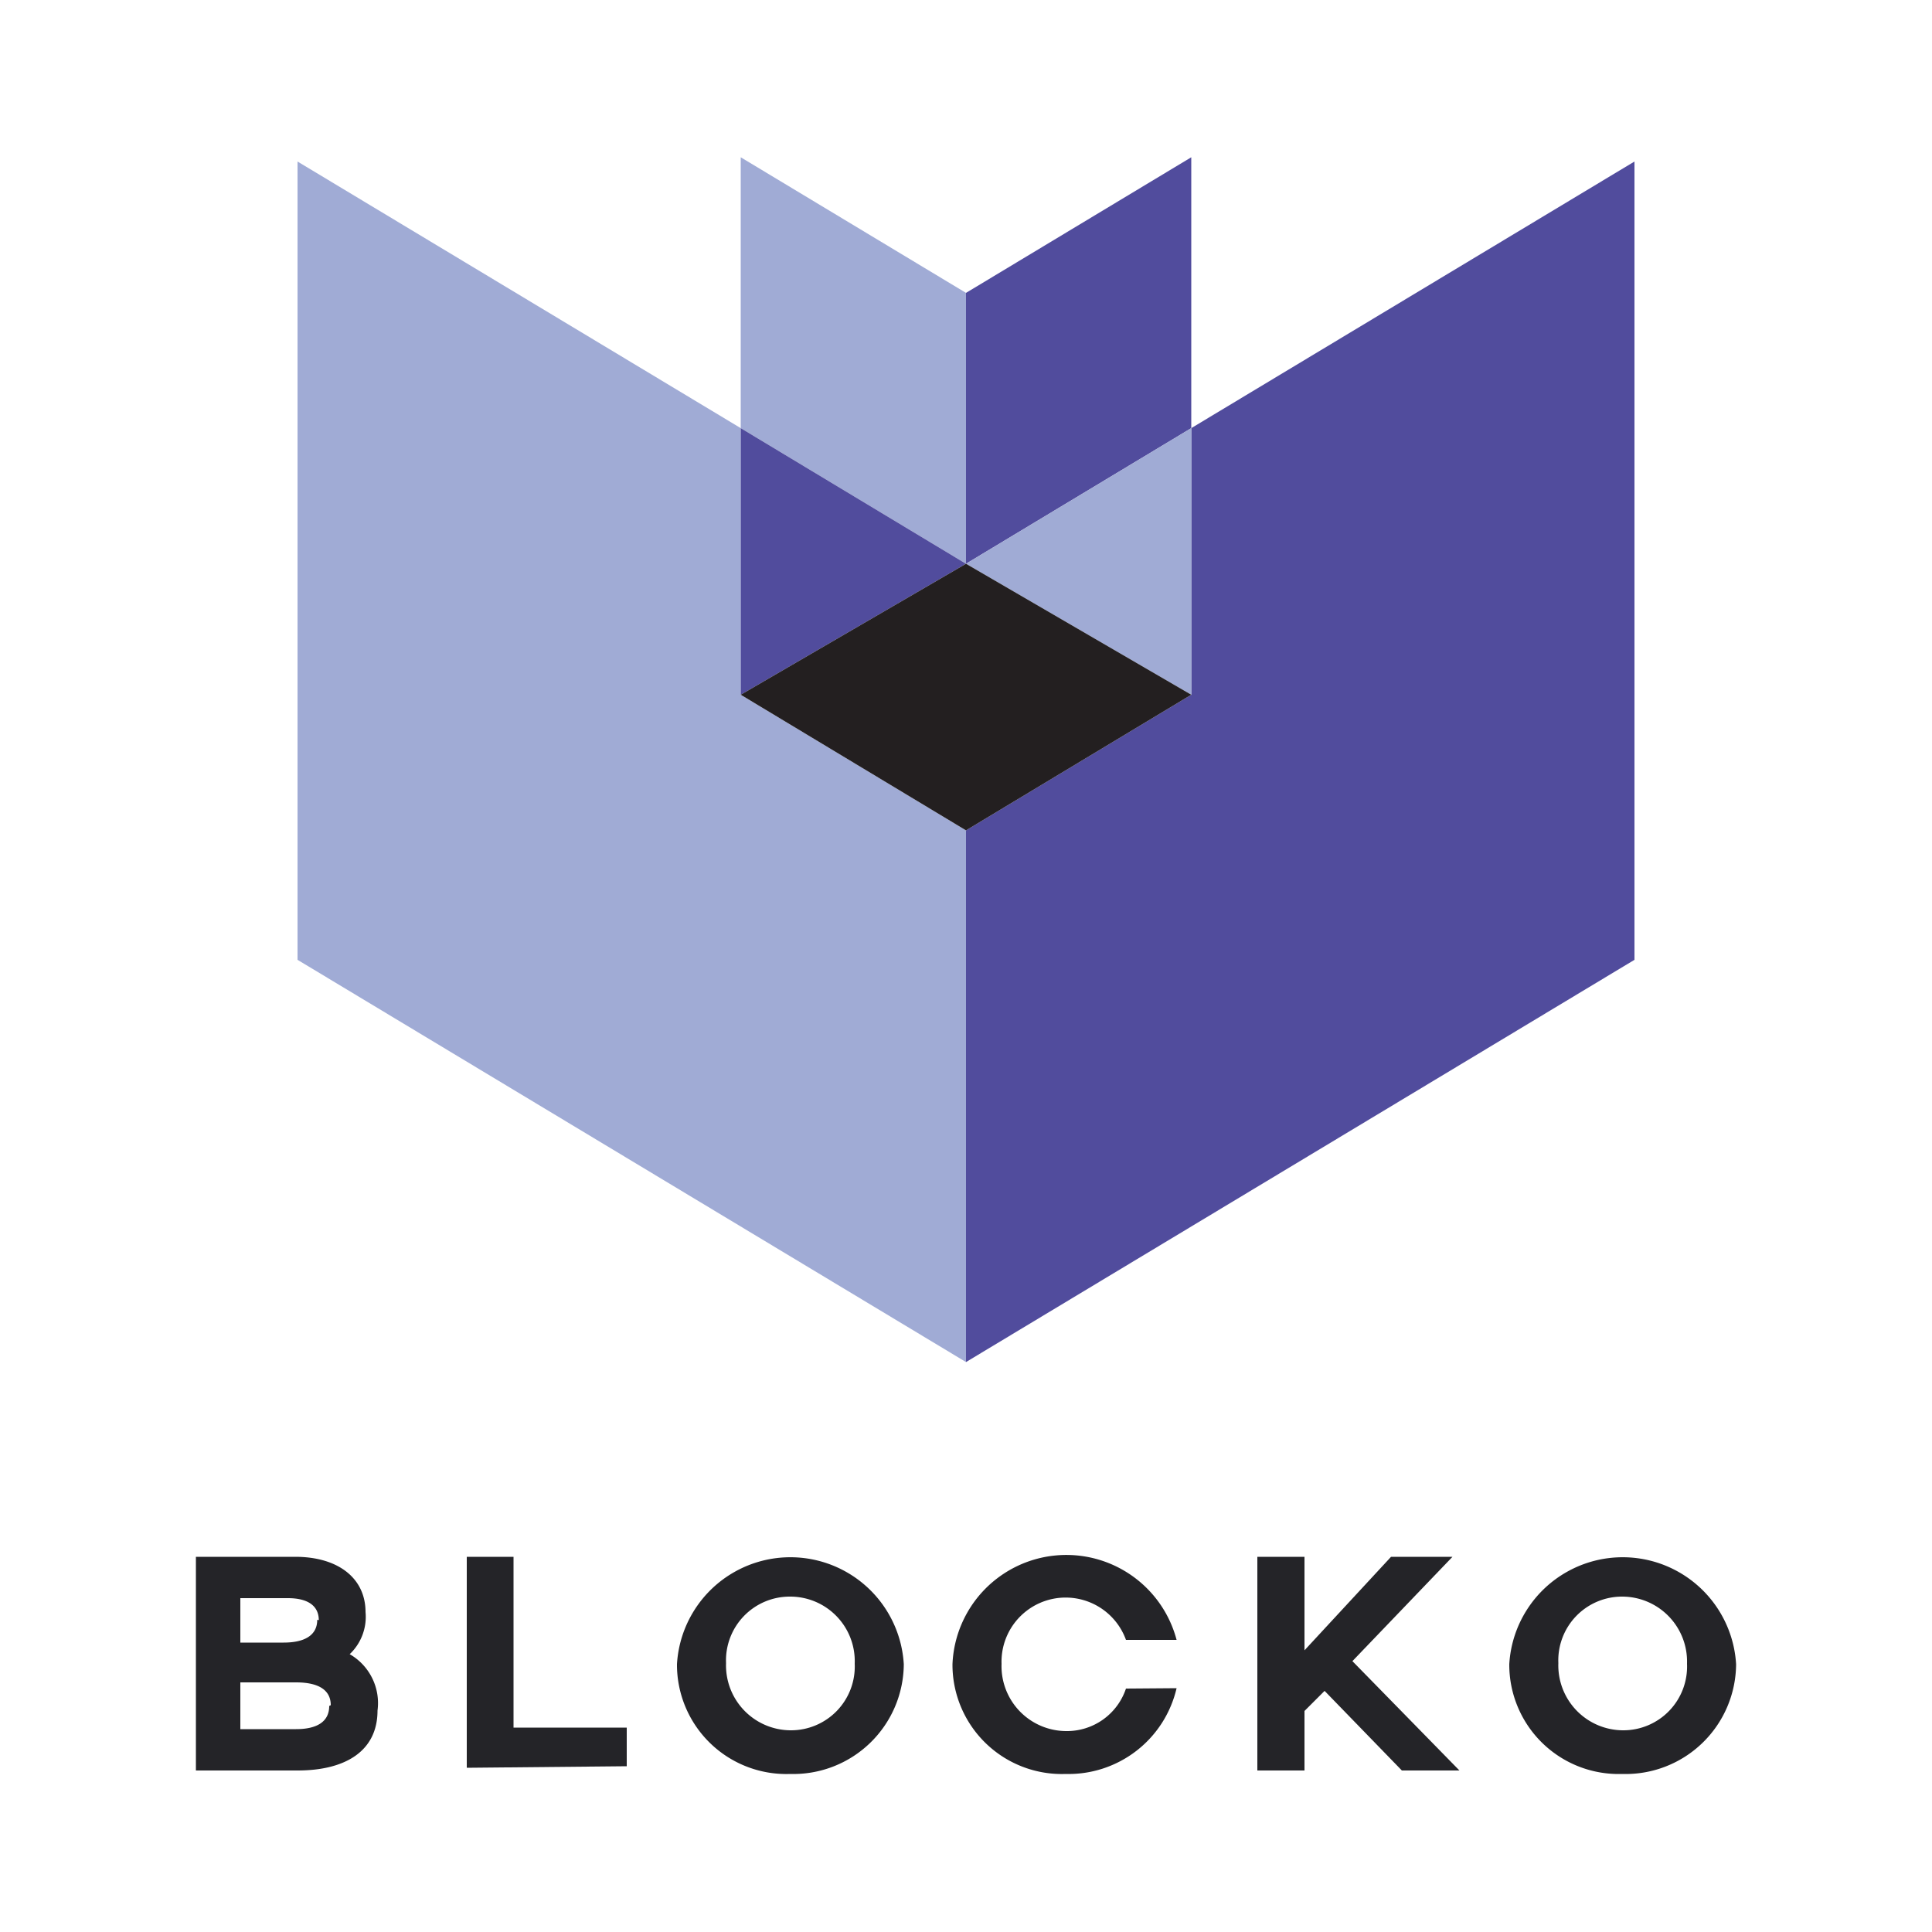
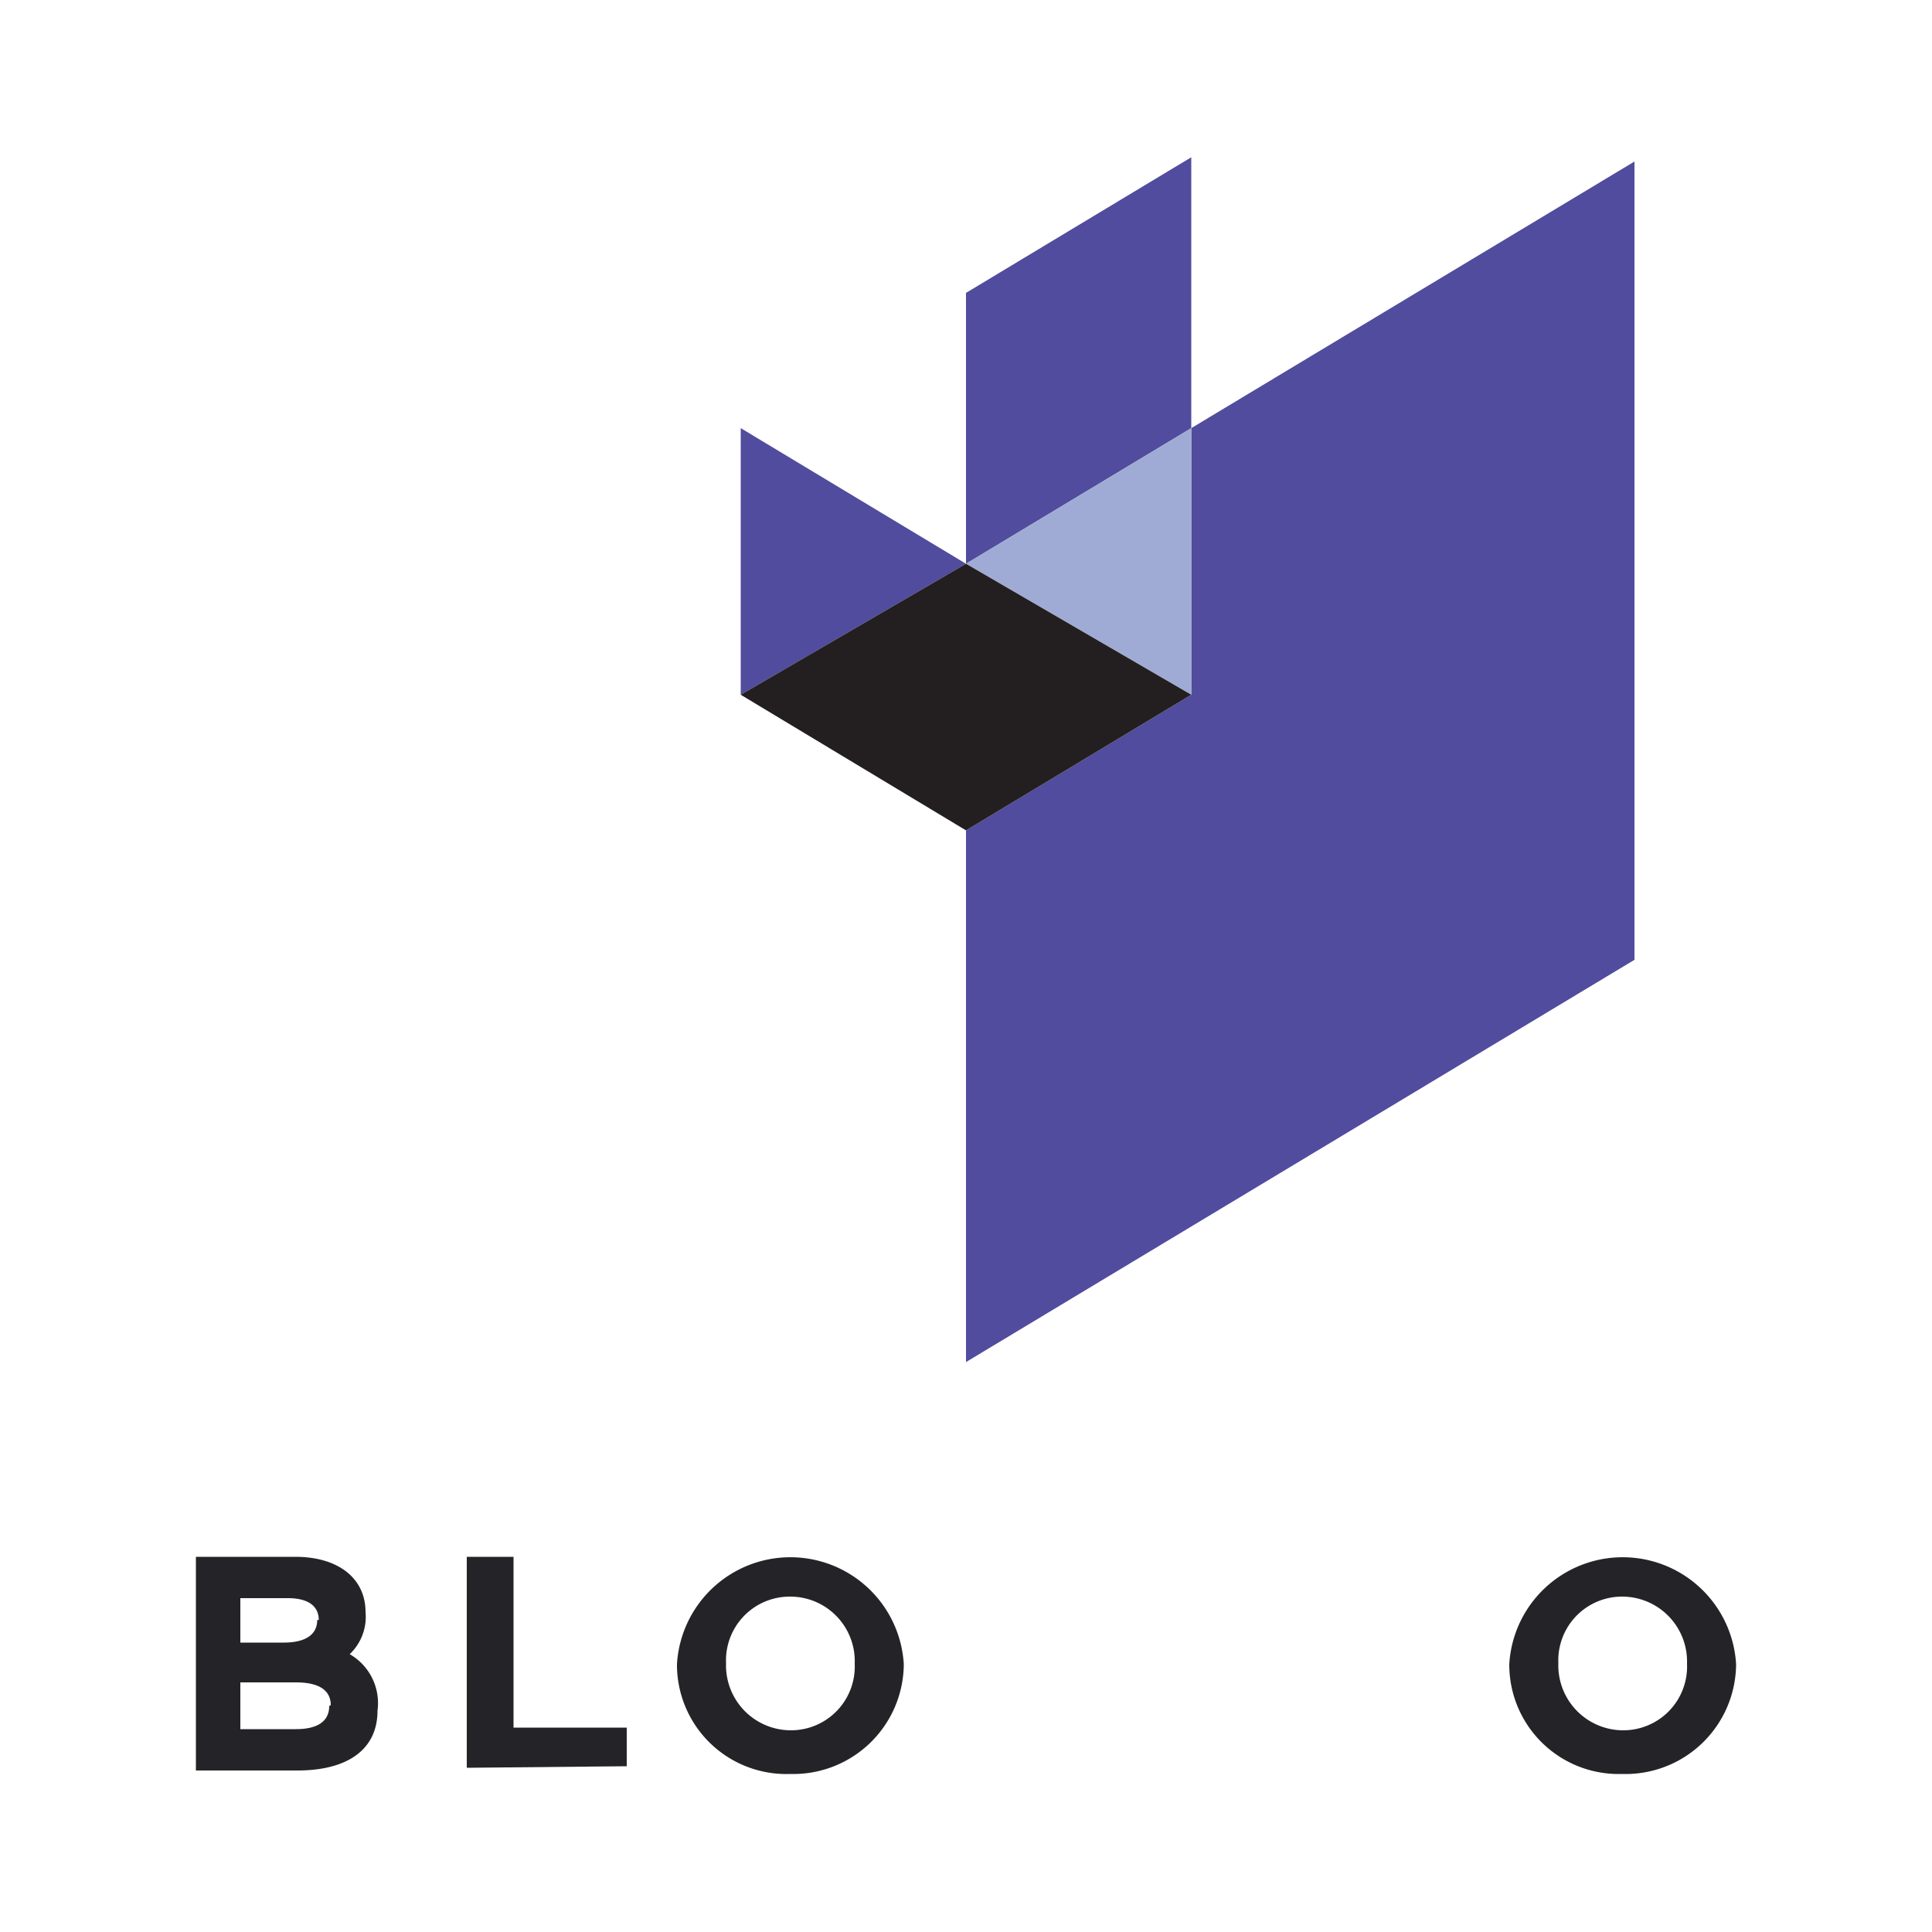
<svg xmlns="http://www.w3.org/2000/svg" id="Layer_1" data-name="Layer 1" viewBox="0 0 50 50">
  <defs>
    <style>.cls-1{fill:#a0abd5;}.cls-2{fill:#514c9d;}.cls-3{fill:#231f20;}.cls-4{fill:#242428;}.cls-5{fill:none;}</style>
  </defs>
-   <polygon class="cls-1" points="7.7 4.18 19.17 11.08 19.17 17.98 25 21.49 25 35.25 7.7 24.84 7.7 4.18" />
-   <polygon class="cls-1" points="25 14.59 19.17 11.08 19.17 4.07 25 7.58 25 14.59" />
  <polygon class="cls-2" points="25 14.59 19.17 17.98 19.17 11.08 25 14.59" />
  <polygon class="cls-2" points="42.3 4.18 30.83 11.08 30.83 17.98 25 21.49 25 35.25 42.3 24.84 42.3 4.18" />
  <polygon class="cls-2" points="25 14.59 30.83 11.08 30.83 4.07 25 7.58 25 14.59" />
  <polygon class="cls-1" points="25 14.59 30.83 17.98 30.83 11.08 25 14.59" />
  <polygon class="cls-3" points="25 14.59 19.17 17.98 25 21.49 30.83 17.98 25 14.59" />
  <path class="cls-4" d="M1112.48,663.31h-2.63v-5.53h2.57c1.12,0,1.82.56,1.82,1.43v0a1.33,1.33,0,0,1-.41,1.09,1.46,1.46,0,0,1,.72,1.46h0C1114.55,662.8,1113.73,663.31,1112.48,663.31Zm.55-3.89c0-.37-.28-.57-.8-.57H1111V660h1.12c.53,0,.87-.18.87-.59Zm.31,2.2c0-.37-.28-.59-.9-.59H1111v1.21h1.44c.54,0,.86-.19.86-.6Z" transform="translate(-1104.78 -617.49)" />
  <path class="cls-4" d="M1116.86,663.24v-5.46h1.21v4.42H1121v1Z" transform="translate(-1104.78 -617.49)" />
  <path class="cls-4" d="M1125.23,663.4a2.83,2.83,0,0,1-2.93-2.84v0a2.94,2.94,0,0,1,5.87,0h0A2.86,2.86,0,0,1,1125.23,663.4Zm1.67-2.86a1.67,1.67,0,0,0-1.67-1.73,1.65,1.65,0,0,0-1.66,1.72h0a1.68,1.68,0,0,0,1.67,1.74,1.65,1.65,0,0,0,1.66-1.72Z" transform="translate(-1104.78 -617.49)" />
  <path class="cls-4" d="M1146.76,663.4a2.83,2.83,0,0,1-2.92-2.84v0a2.94,2.94,0,0,1,5.87,0h0A2.86,2.86,0,0,1,1146.76,663.4Zm1.68-2.86a1.68,1.68,0,0,0-1.68-1.73,1.65,1.65,0,0,0-1.65,1.72h0a1.68,1.68,0,0,0,1.67,1.74,1.65,1.65,0,0,0,1.66-1.72Z" transform="translate(-1104.78 -617.49)" />
-   <path class="cls-4" d="M1138.54,661.77v1.54h-1.22v-5.53h1.22v2.42l2.24-2.42h1.59l-2.59,2.7,2.77,2.83h-1.49l-2-2.06Z" transform="translate(-1104.78 -617.49)" />
-   <path class="cls-4" d="M1135.23,661.18a2.87,2.87,0,0,1-2.87,2.22,2.83,2.83,0,0,1-2.93-2.84v0a2.95,2.95,0,0,1,5.8-.63h-1.31a1.66,1.66,0,0,0-3.22.62h0a1.68,1.68,0,0,0,1.67,1.74,1.61,1.61,0,0,0,1.55-1.1Z" transform="translate(-1104.78 -617.49)" />
-   <rect class="cls-5" width="50" height="50" />
</svg>